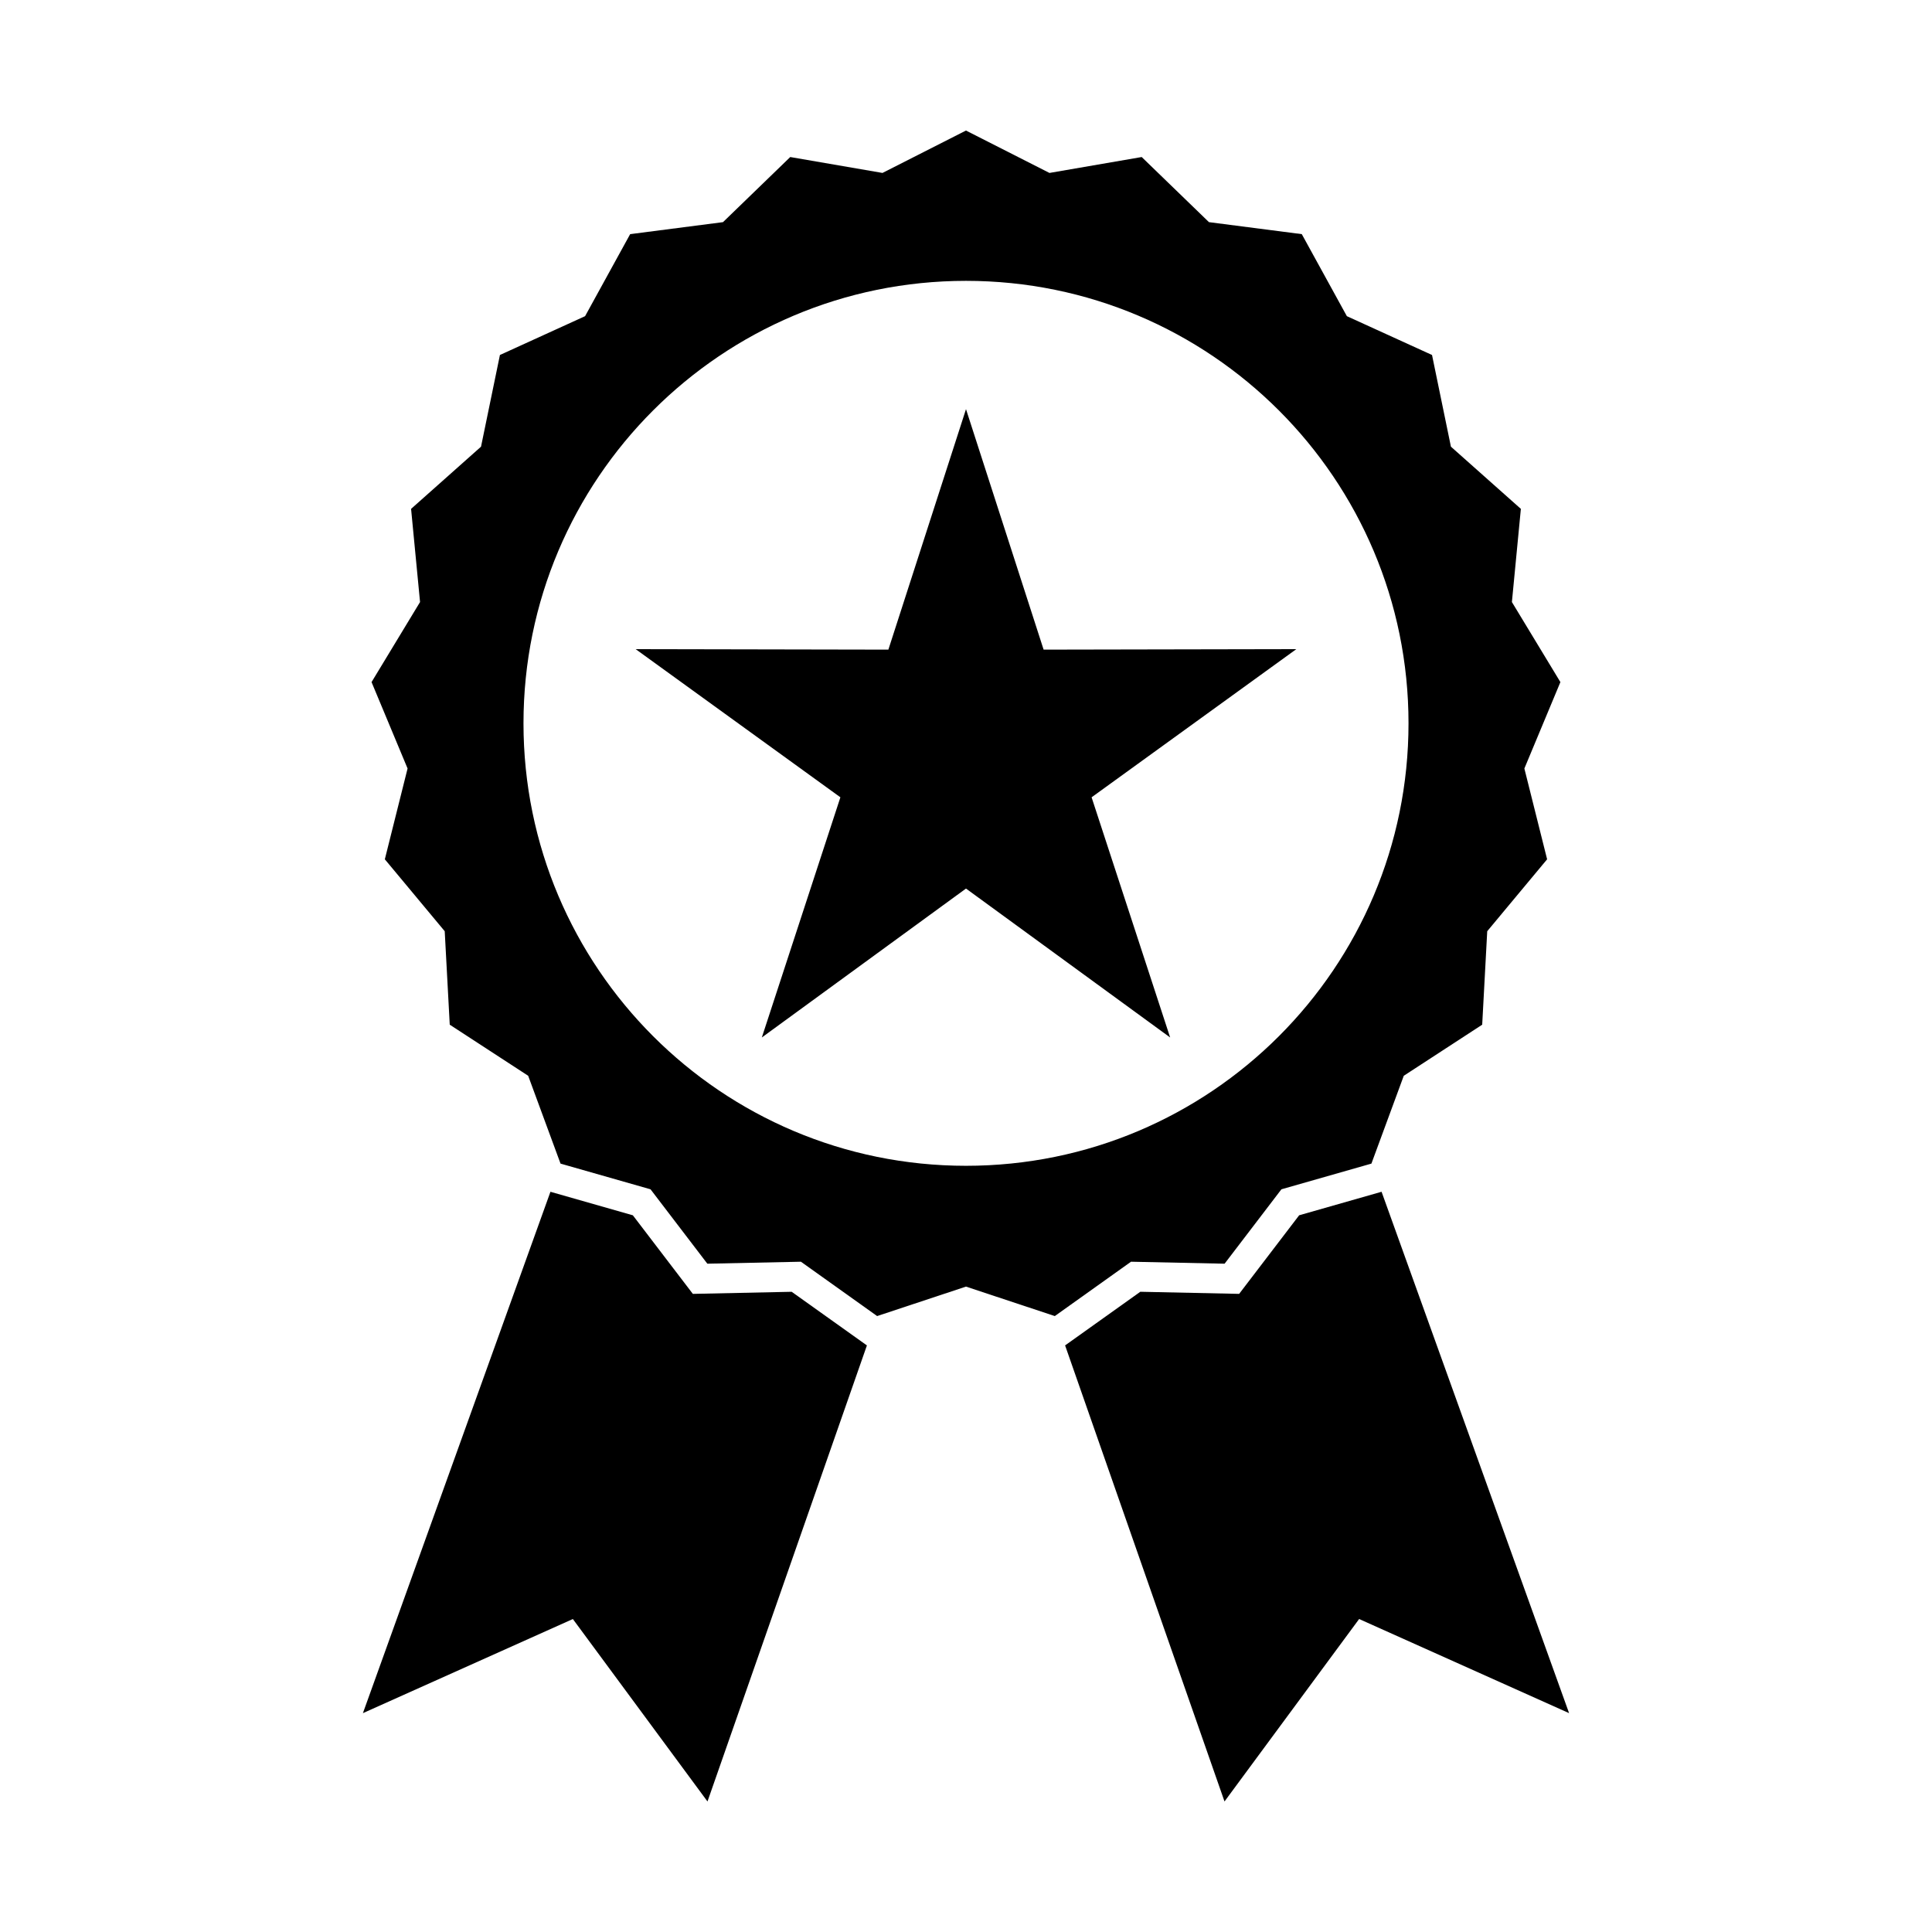
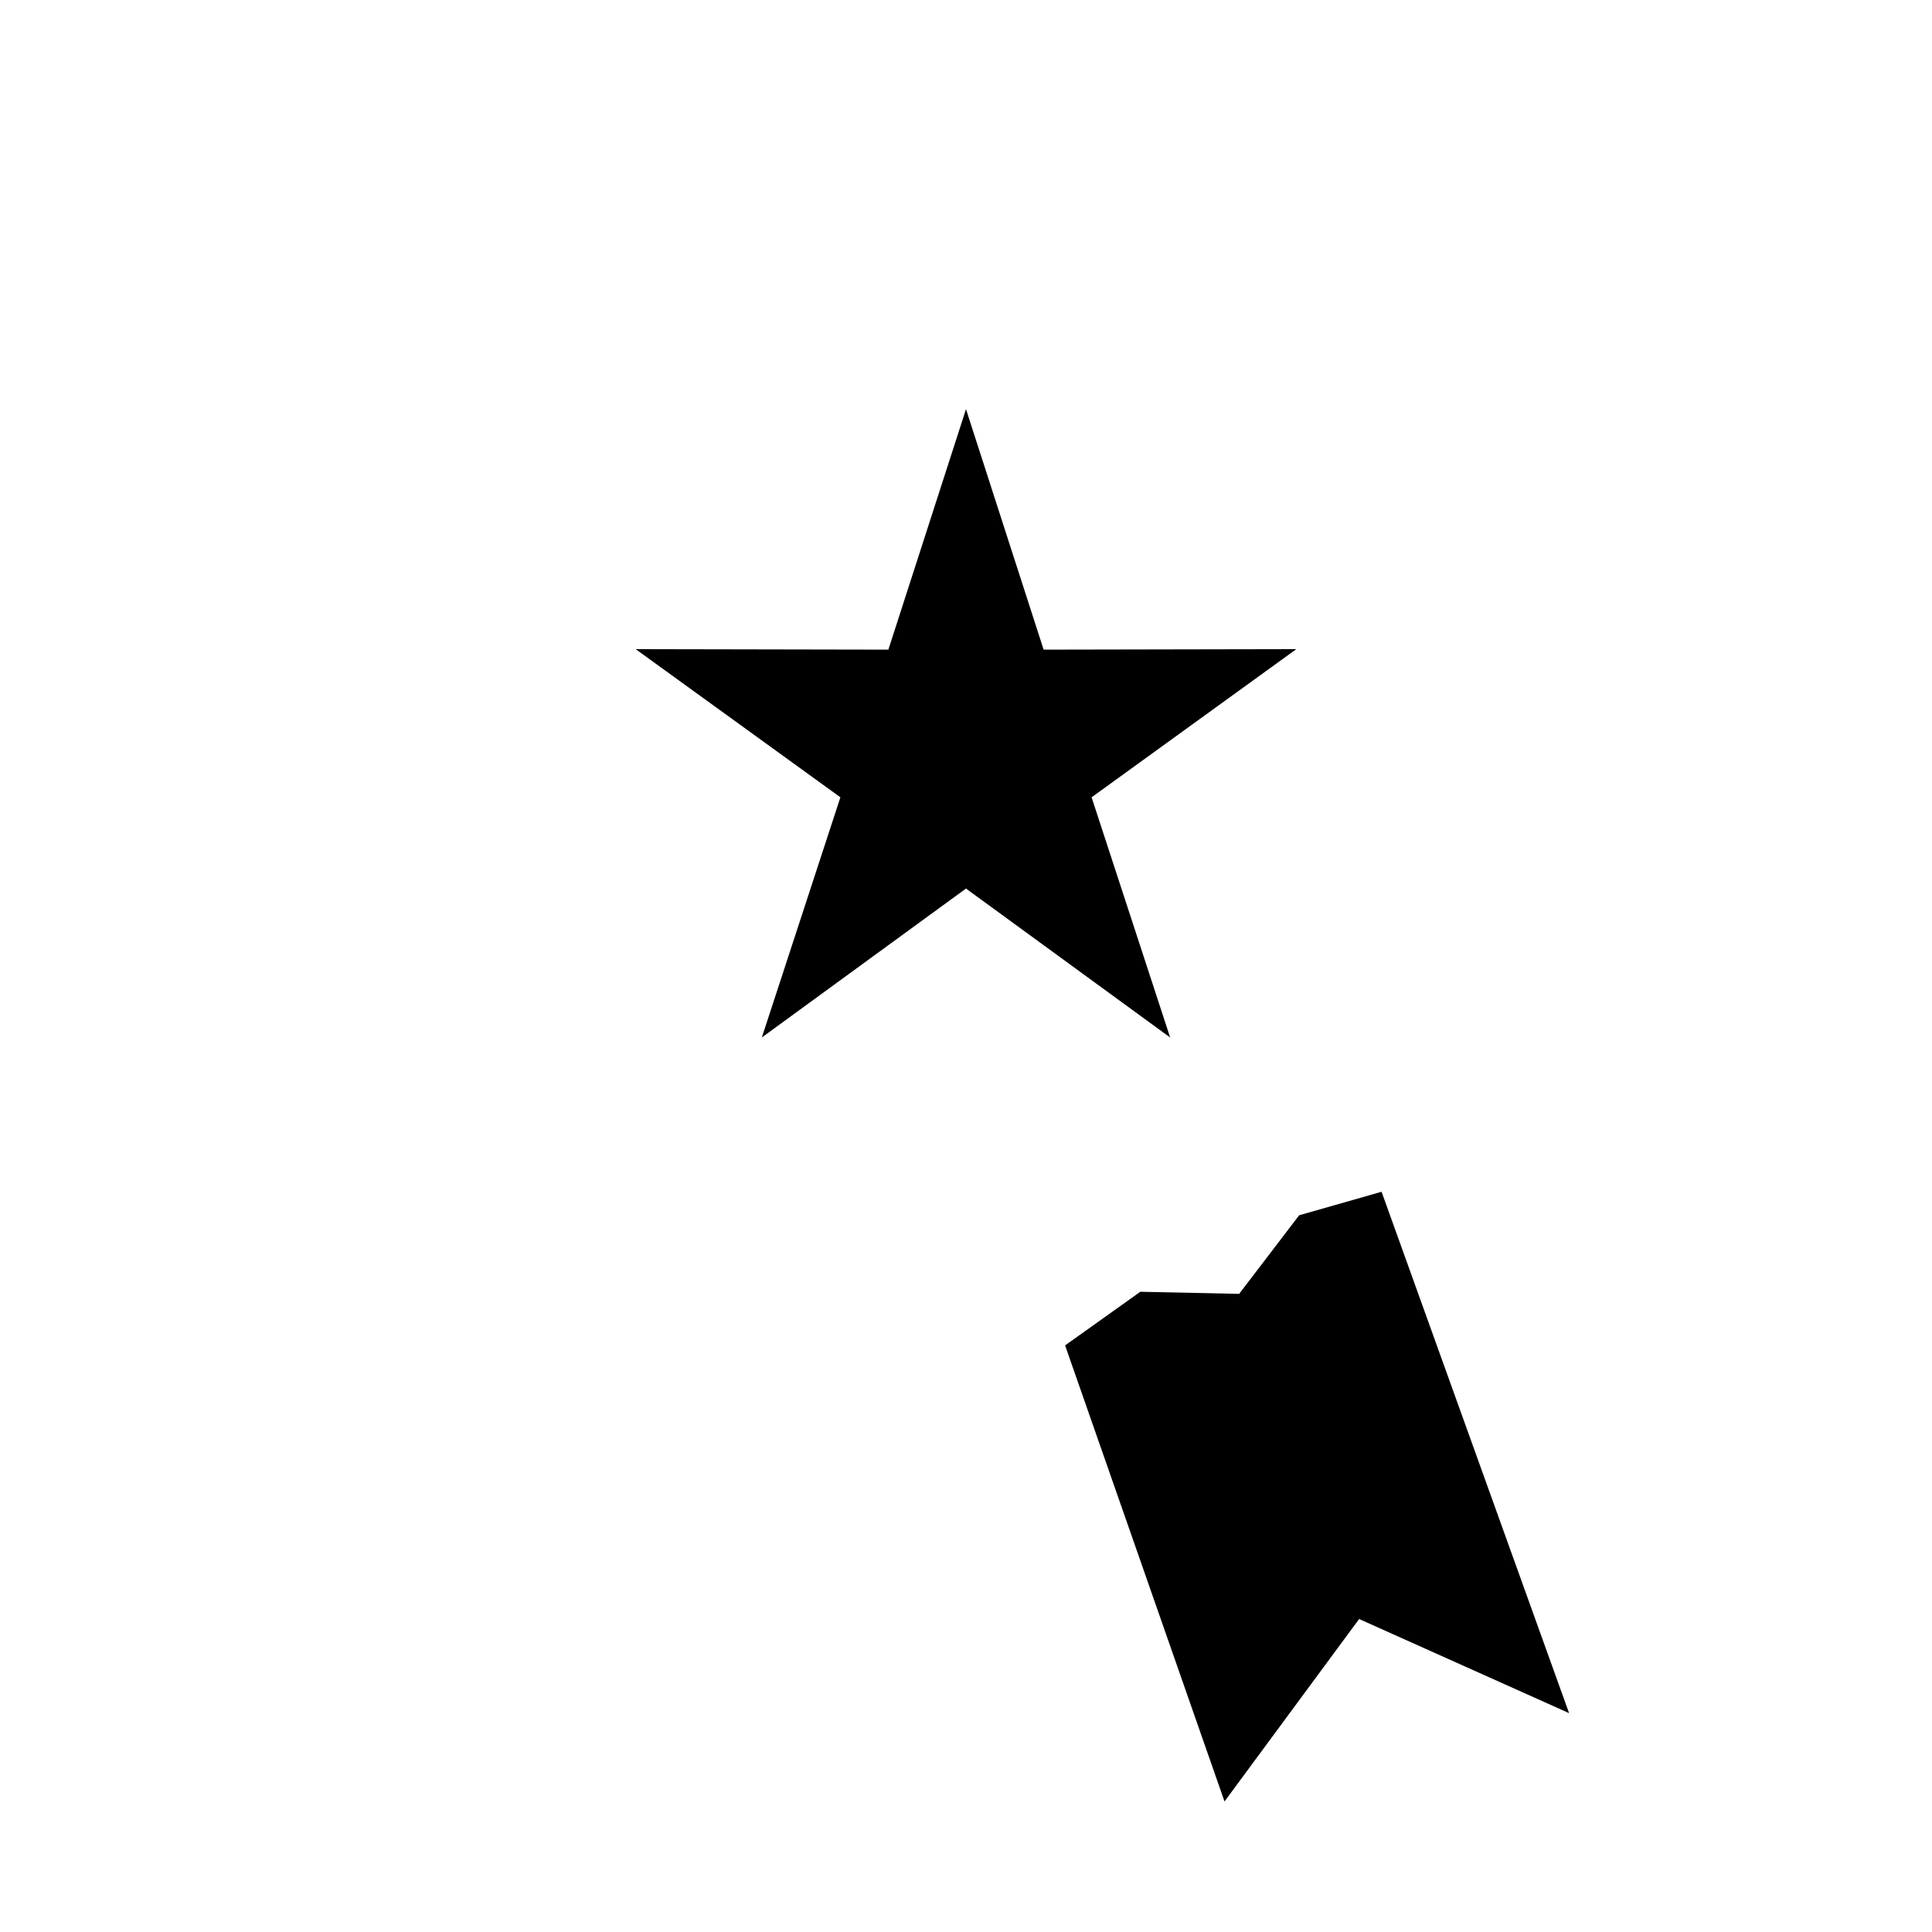
<svg xmlns="http://www.w3.org/2000/svg" fill="#000000" width="800px" height="800px" version="1.1" viewBox="144 144 512 512">
  <g fill-rule="evenodd">
-     <path d="m400 178.6 22.117 11.23 24.445-4.215 17.824 17.254 24.602 3.18 11.945 21.738 22.57 10.289 5.008 24.297 18.535 16.484-2.375 24.691 12.852 21.215-9.547 22.895 6.027 24.062-15.871 19.062-1.332 24.77-20.785 13.539-8.574 23.277-23.852 6.809-15.055 19.715-24.801-0.523-20.195 14.402-23.543-7.809-23.543 7.809-20.195-14.402-24.801 0.523-15.055-19.715-23.852-6.809-8.574-23.277-20.785-13.539-1.332-24.77-15.871-19.062 6.027-24.062-9.547-22.895 12.852-21.215-2.375-24.691 18.535-16.484 5.008-24.297 22.57-10.289 11.945-21.738 24.602-3.18 17.824-17.254 24.445 4.215 22.117-11.23zm0 39.828c64.762 0 117.27 52.5 117.27 117.26s-52.5 117.26-117.27 117.26c-64.762 0-117.27-52.5-117.27-117.26s52.5-117.26 117.27-117.26z" />
    <path d="m400 252.43 20.57 63.73 66.969-0.129-54.254 39.262 20.816 63.648-54.102-39.465-54.105 39.465 20.82-63.648-54.254-39.262 66.969 0.129z" />
    <path d="m510.13 459.83 49.695 138.17-55.641-24.945-35.676 48.352-42.246-120.86 19.934-14.215 26.191 0.555 15.902-20.824z" />
-     <path d="m373.74 500.55-42.25 120.86-35.676-48.352-55.641 24.945 49.699-138.17 21.84 6.234 15.898 20.824 26.191-0.555z" />
  </g>
</svg>